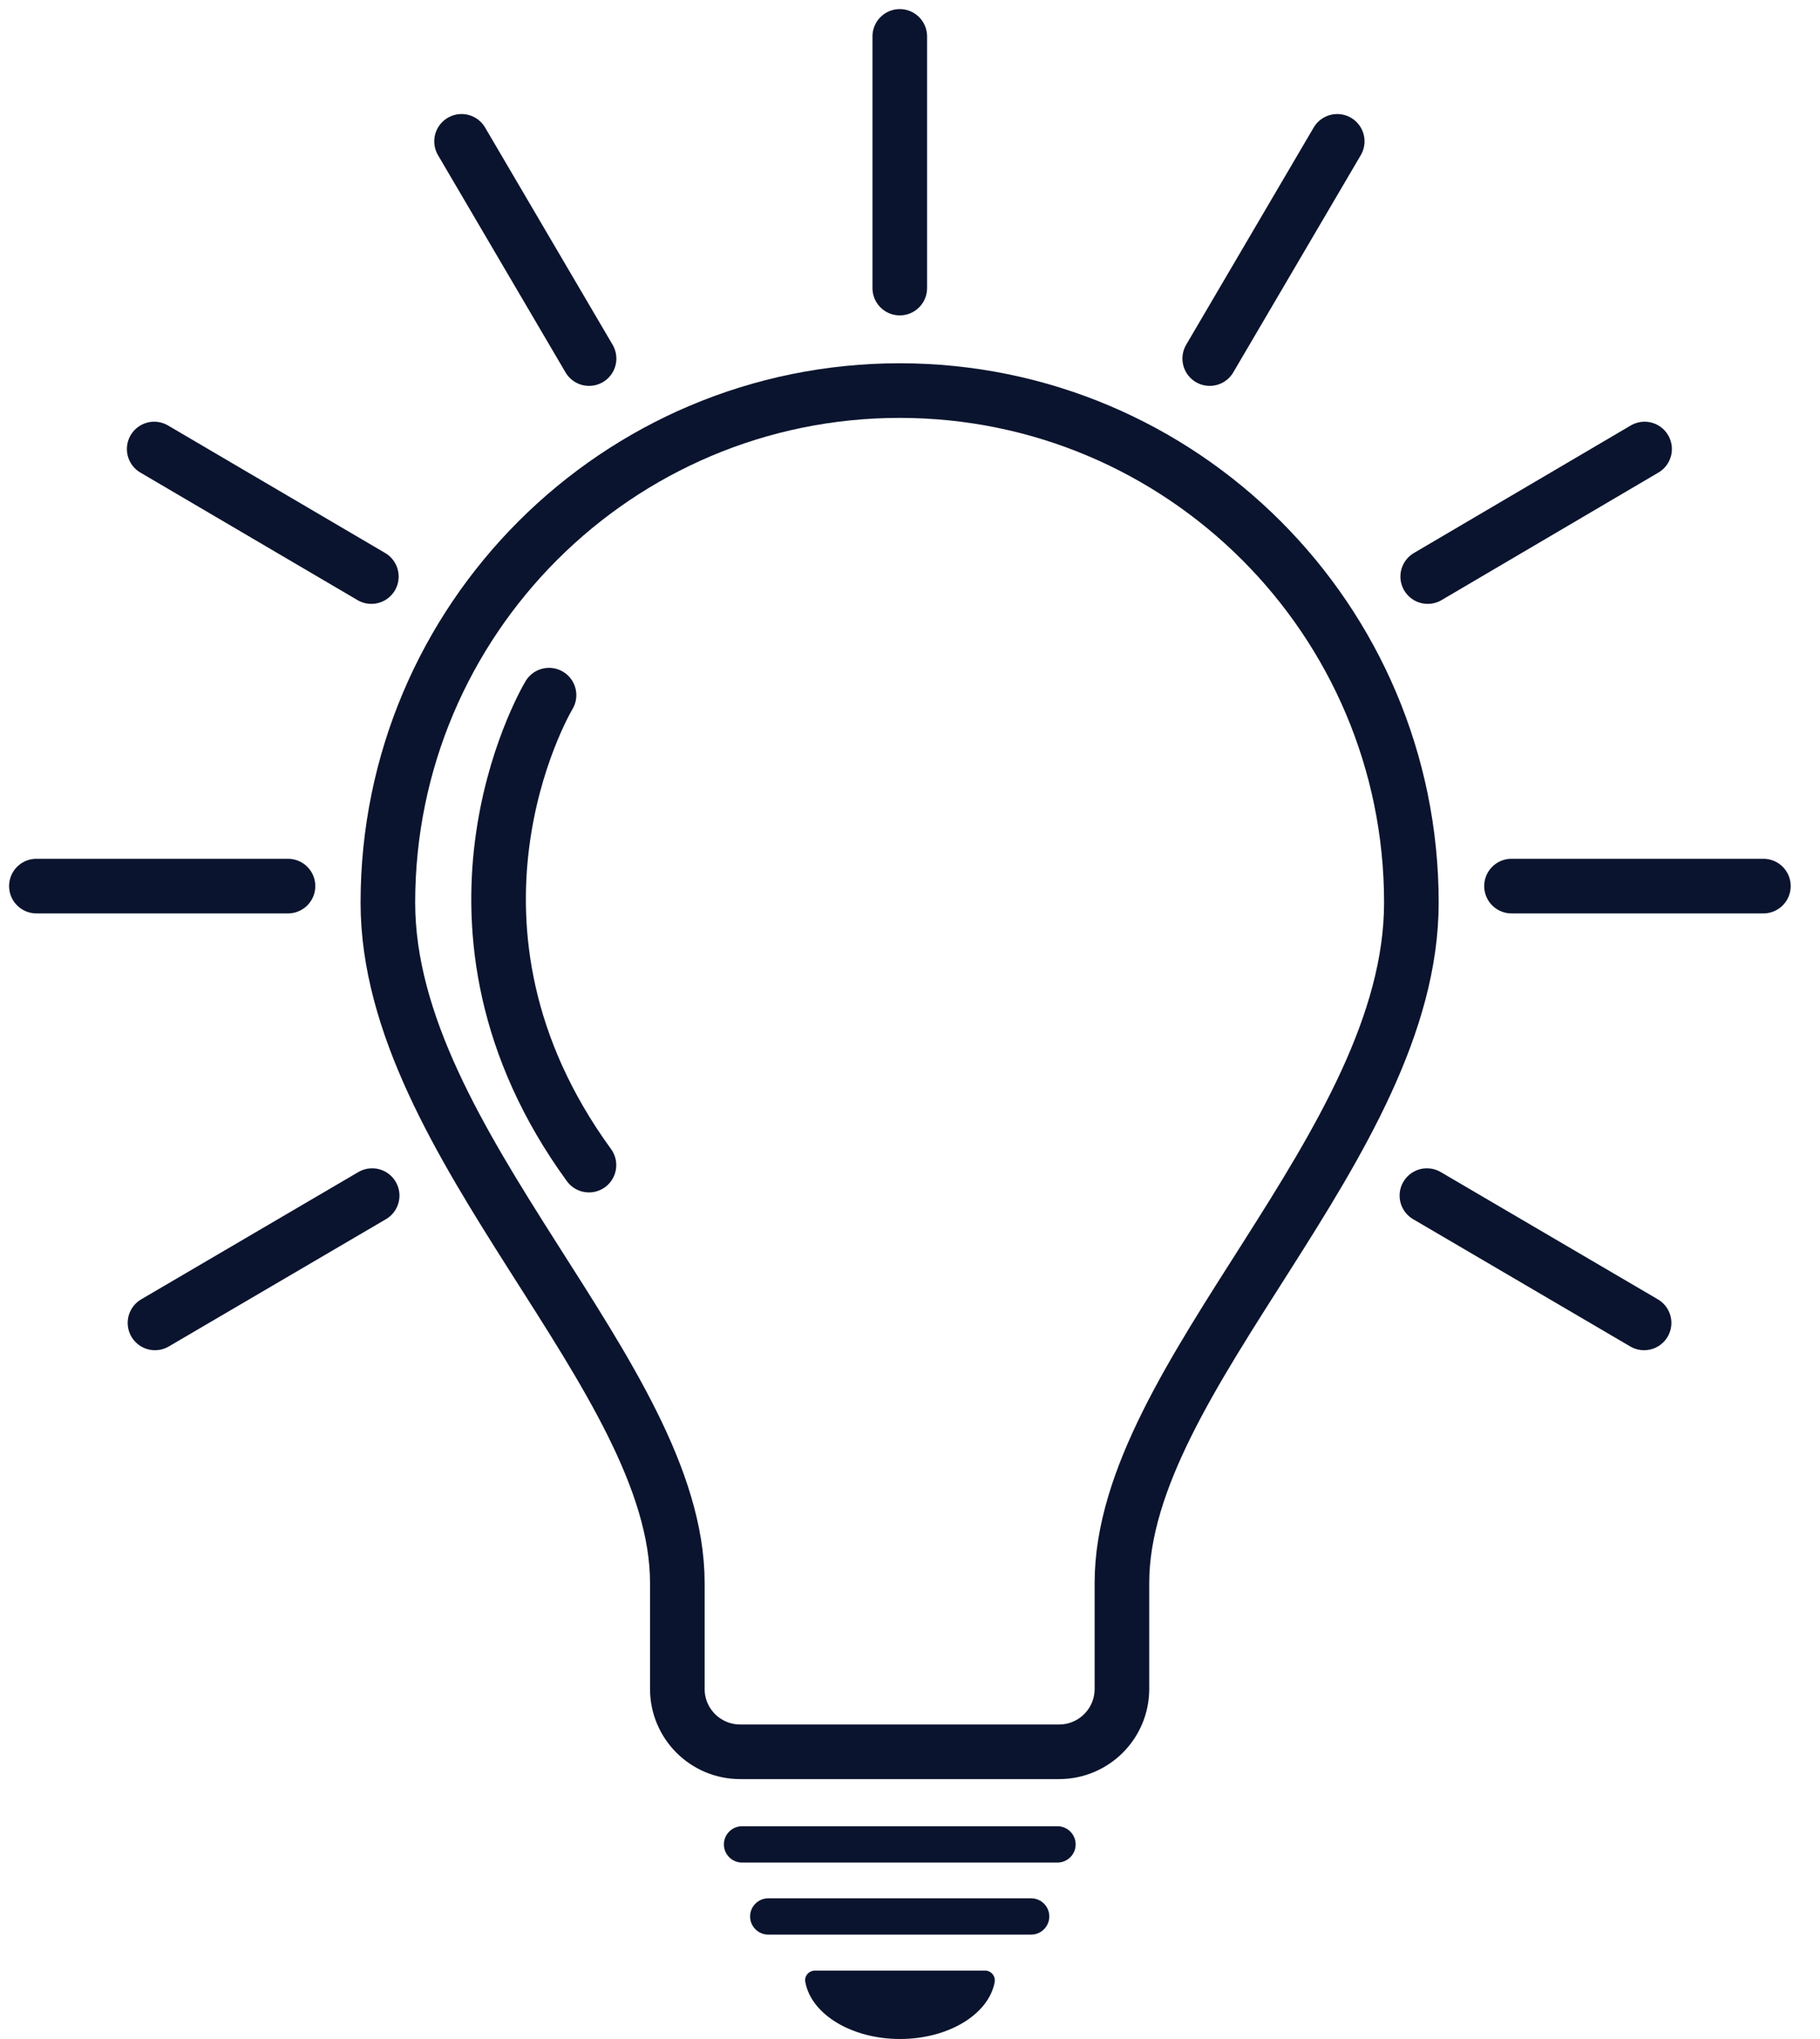
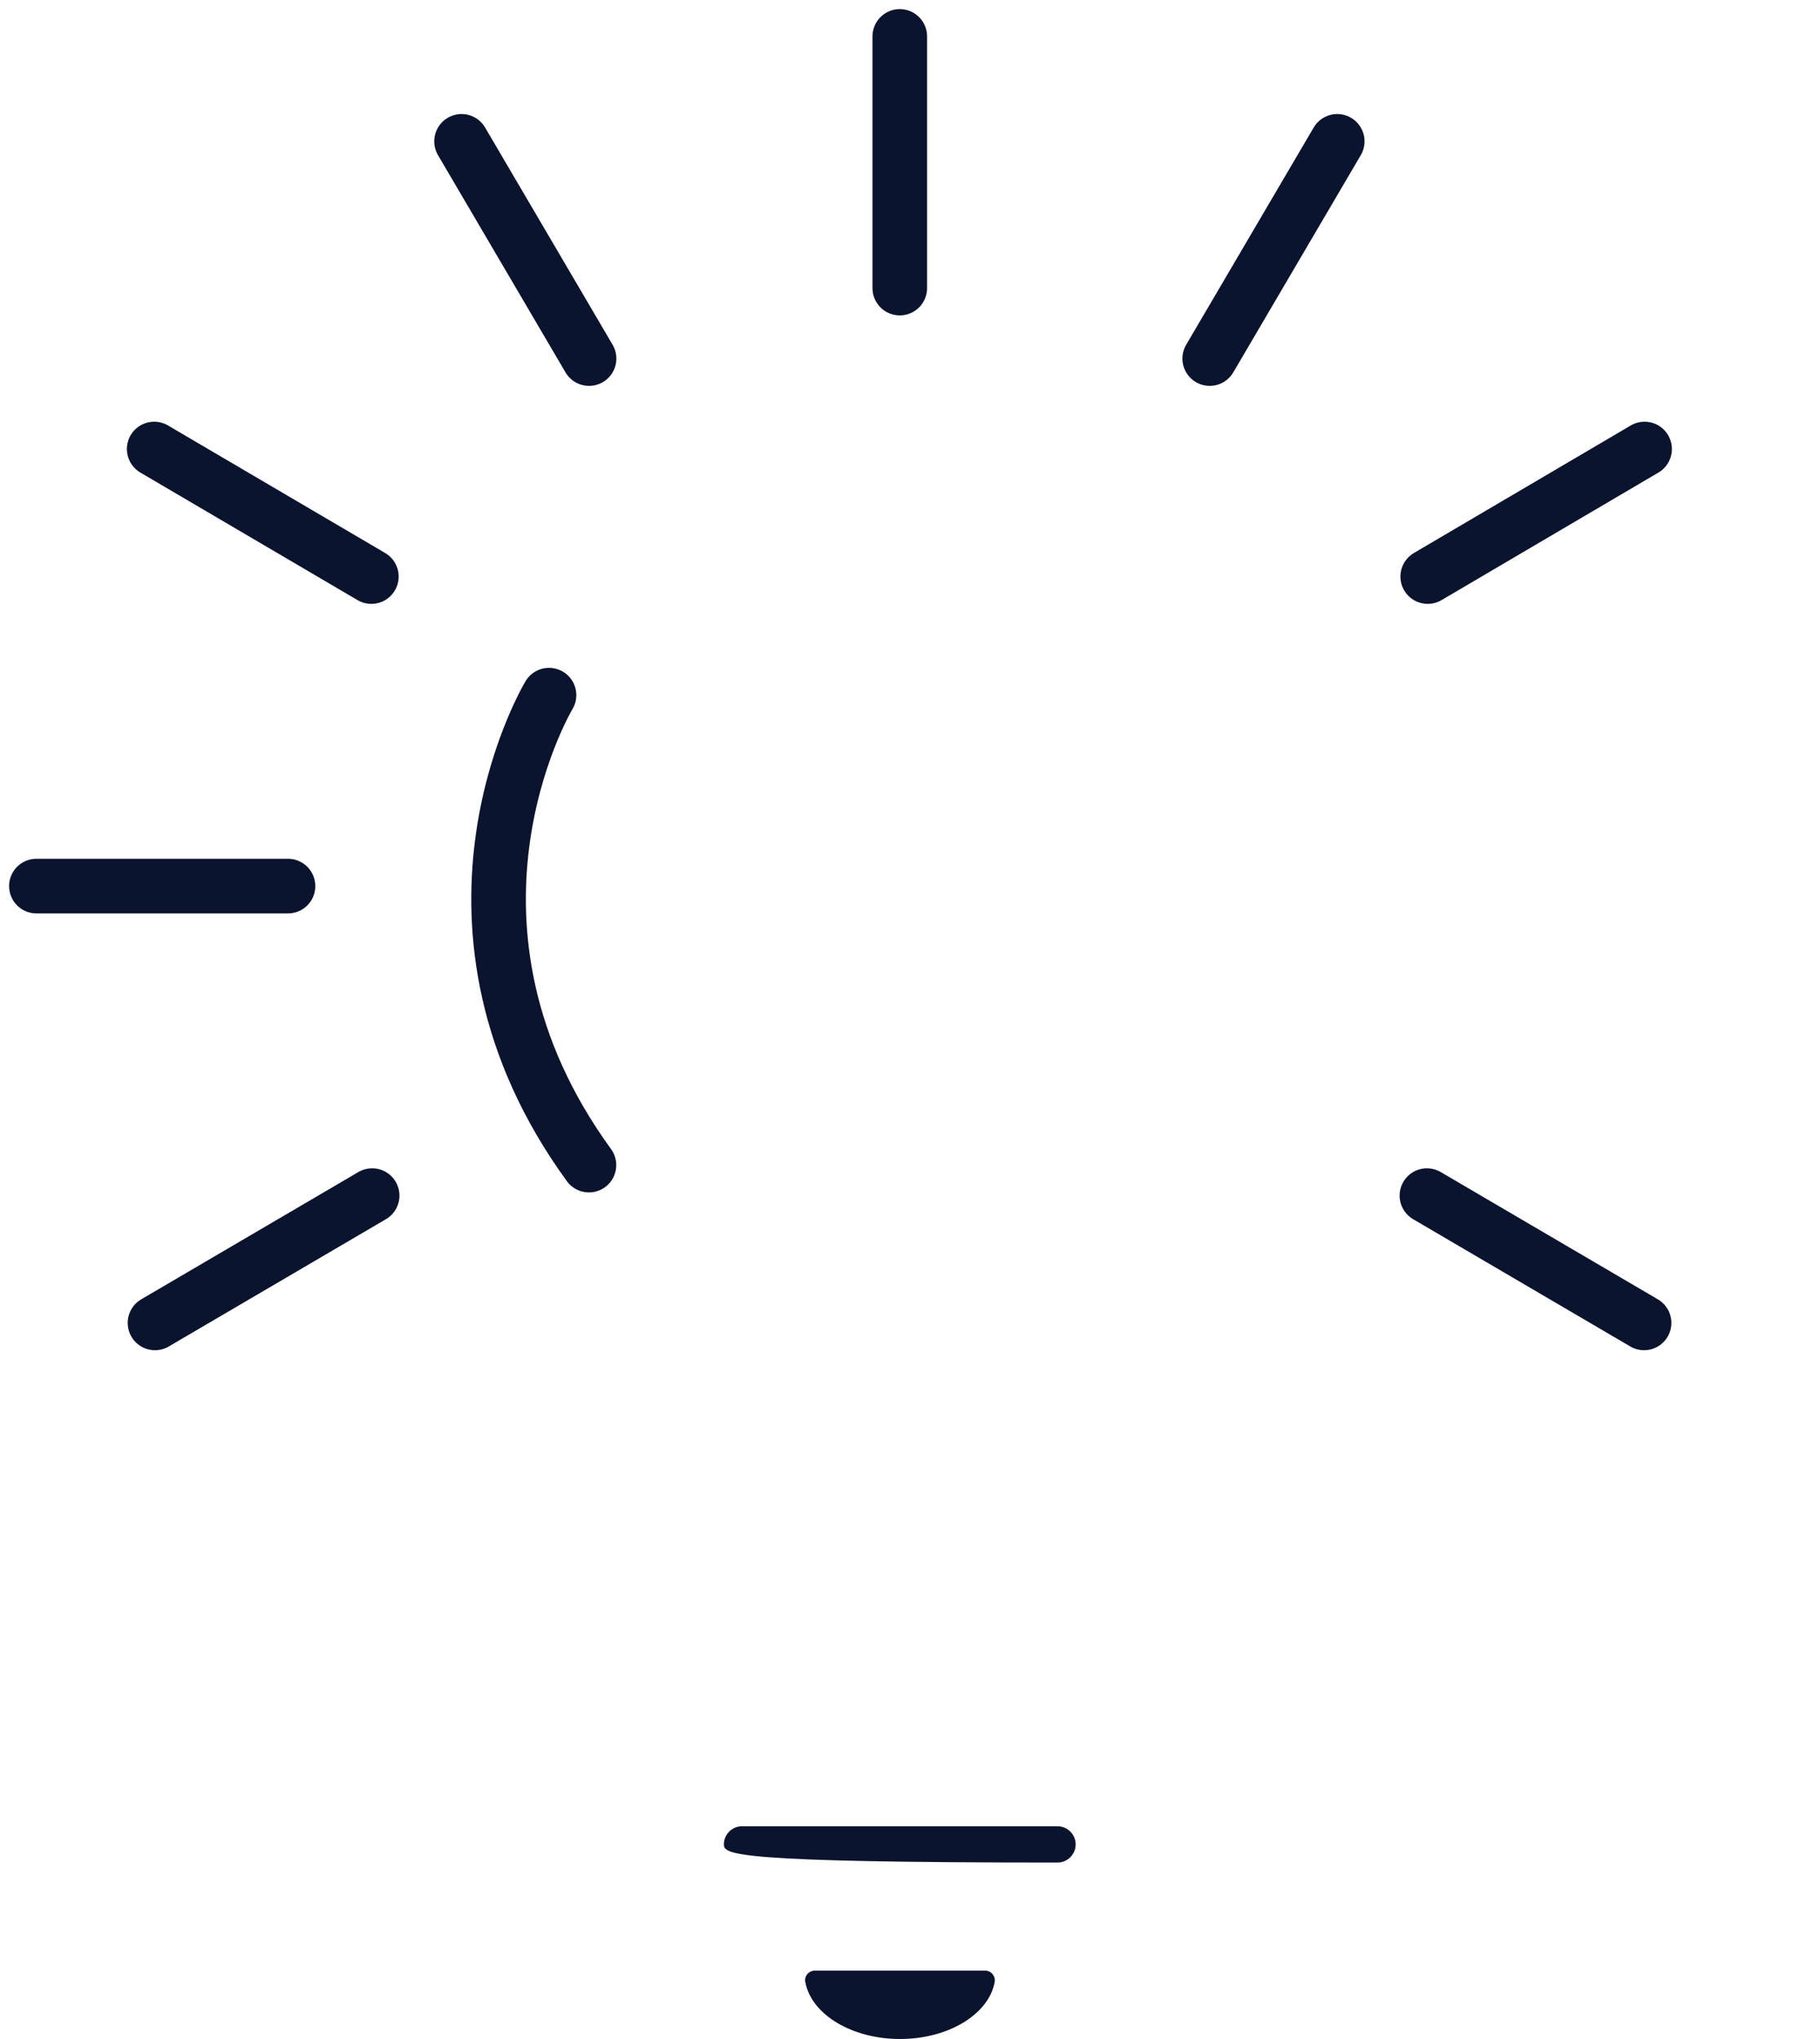
<svg xmlns="http://www.w3.org/2000/svg" width="50" height="56" viewBox="0 0 50 56" fill="none">
-   <path d="M29.052 51.154H20.385C20.111 51.154 19.887 50.93 19.887 50.656C19.887 50.381 20.111 50.157 20.385 50.157H29.052C29.327 50.157 29.551 50.381 29.551 50.656C29.551 50.93 29.327 51.154 29.052 51.154Z" fill="#0b142e" />
-   <path d="M28.328 53.133H21.106C20.831 53.133 20.607 52.909 20.607 52.634C20.607 52.36 20.831 52.136 21.106 52.136H28.328C28.603 52.136 28.827 52.36 28.827 52.634C28.827 52.909 28.603 53.133 28.328 53.133Z" fill="#0b142e" />
+   <path d="M29.052 51.154C20.111 51.154 19.887 50.93 19.887 50.656C19.887 50.381 20.111 50.157 20.385 50.157H29.052C29.327 50.157 29.551 50.381 29.551 50.656C29.551 50.93 29.327 51.154 29.052 51.154Z" fill="#0b142e" />
  <path d="M22.385 54.122C22.219 54.122 22.089 54.274 22.125 54.44C22.291 55.328 23.404 56 24.725 56C26.047 56 27.159 55.328 27.326 54.44C27.354 54.274 27.232 54.122 27.066 54.122H22.392H22.385Z" fill="#0b142e" />
  <path d="M16.18 31.999C11.428 25.469 14.931 19.345 15.083 19.092" stroke="#0b142e" stroke-width="1.5" stroke-miterlimit="10" stroke-linecap="round" />
-   <path d="M24.719 10.727C16.954 10.727 10.656 17.026 10.656 24.79C10.656 31.456 18.608 37.783 18.608 43.475V46.386C18.608 47.339 19.381 48.112 20.334 48.112H29.096C30.049 48.112 30.822 47.339 30.822 46.386V43.475C30.822 37.791 38.774 31.456 38.774 24.79C38.774 17.026 32.476 10.727 24.711 10.727H24.719Z" stroke="#0b142e" stroke-width="1.5" stroke-miterlimit="10" stroke-linecap="round" />
  <path d="M24.719 7.912V1" stroke="#0b142e" stroke-width="1.5" stroke-miterlimit="10" stroke-linecap="round" />
-   <path d="M41.525 24.336H48.445" stroke="#0b142e" stroke-width="1.5" stroke-miterlimit="10" stroke-linecap="round" />
  <path d="M1 24.336H7.912" stroke="#0b142e" stroke-width="1.5" stroke-miterlimit="10" stroke-linecap="round" />
  <path d="M39.223 15.835L45.181 12.332" stroke="#0b142e" stroke-width="1.5" stroke-miterlimit="10" stroke-linecap="round" />
  <path d="M4.258 36.333L10.224 32.837" stroke="#0b142e" stroke-width="1.5" stroke-miterlimit="10" stroke-linecap="round" />
  <path d="M10.202 15.835L4.236 12.332" stroke="#0b142e" stroke-width="1.5" stroke-miterlimit="10" stroke-linecap="round" />
  <path d="M45.167 36.333L39.201 32.837" stroke="#0b142e" stroke-width="1.5" stroke-miterlimit="10" stroke-linecap="round" />
  <path d="M16.183 9.848L12.68 3.882" stroke="#0b142e" stroke-width="1.5" stroke-miterlimit="10" stroke-linecap="round" />
  <path d="M33.234 9.848L36.737 3.882" stroke="#0b142e" stroke-width="1.5" stroke-miterlimit="10" stroke-linecap="round" />
</svg>